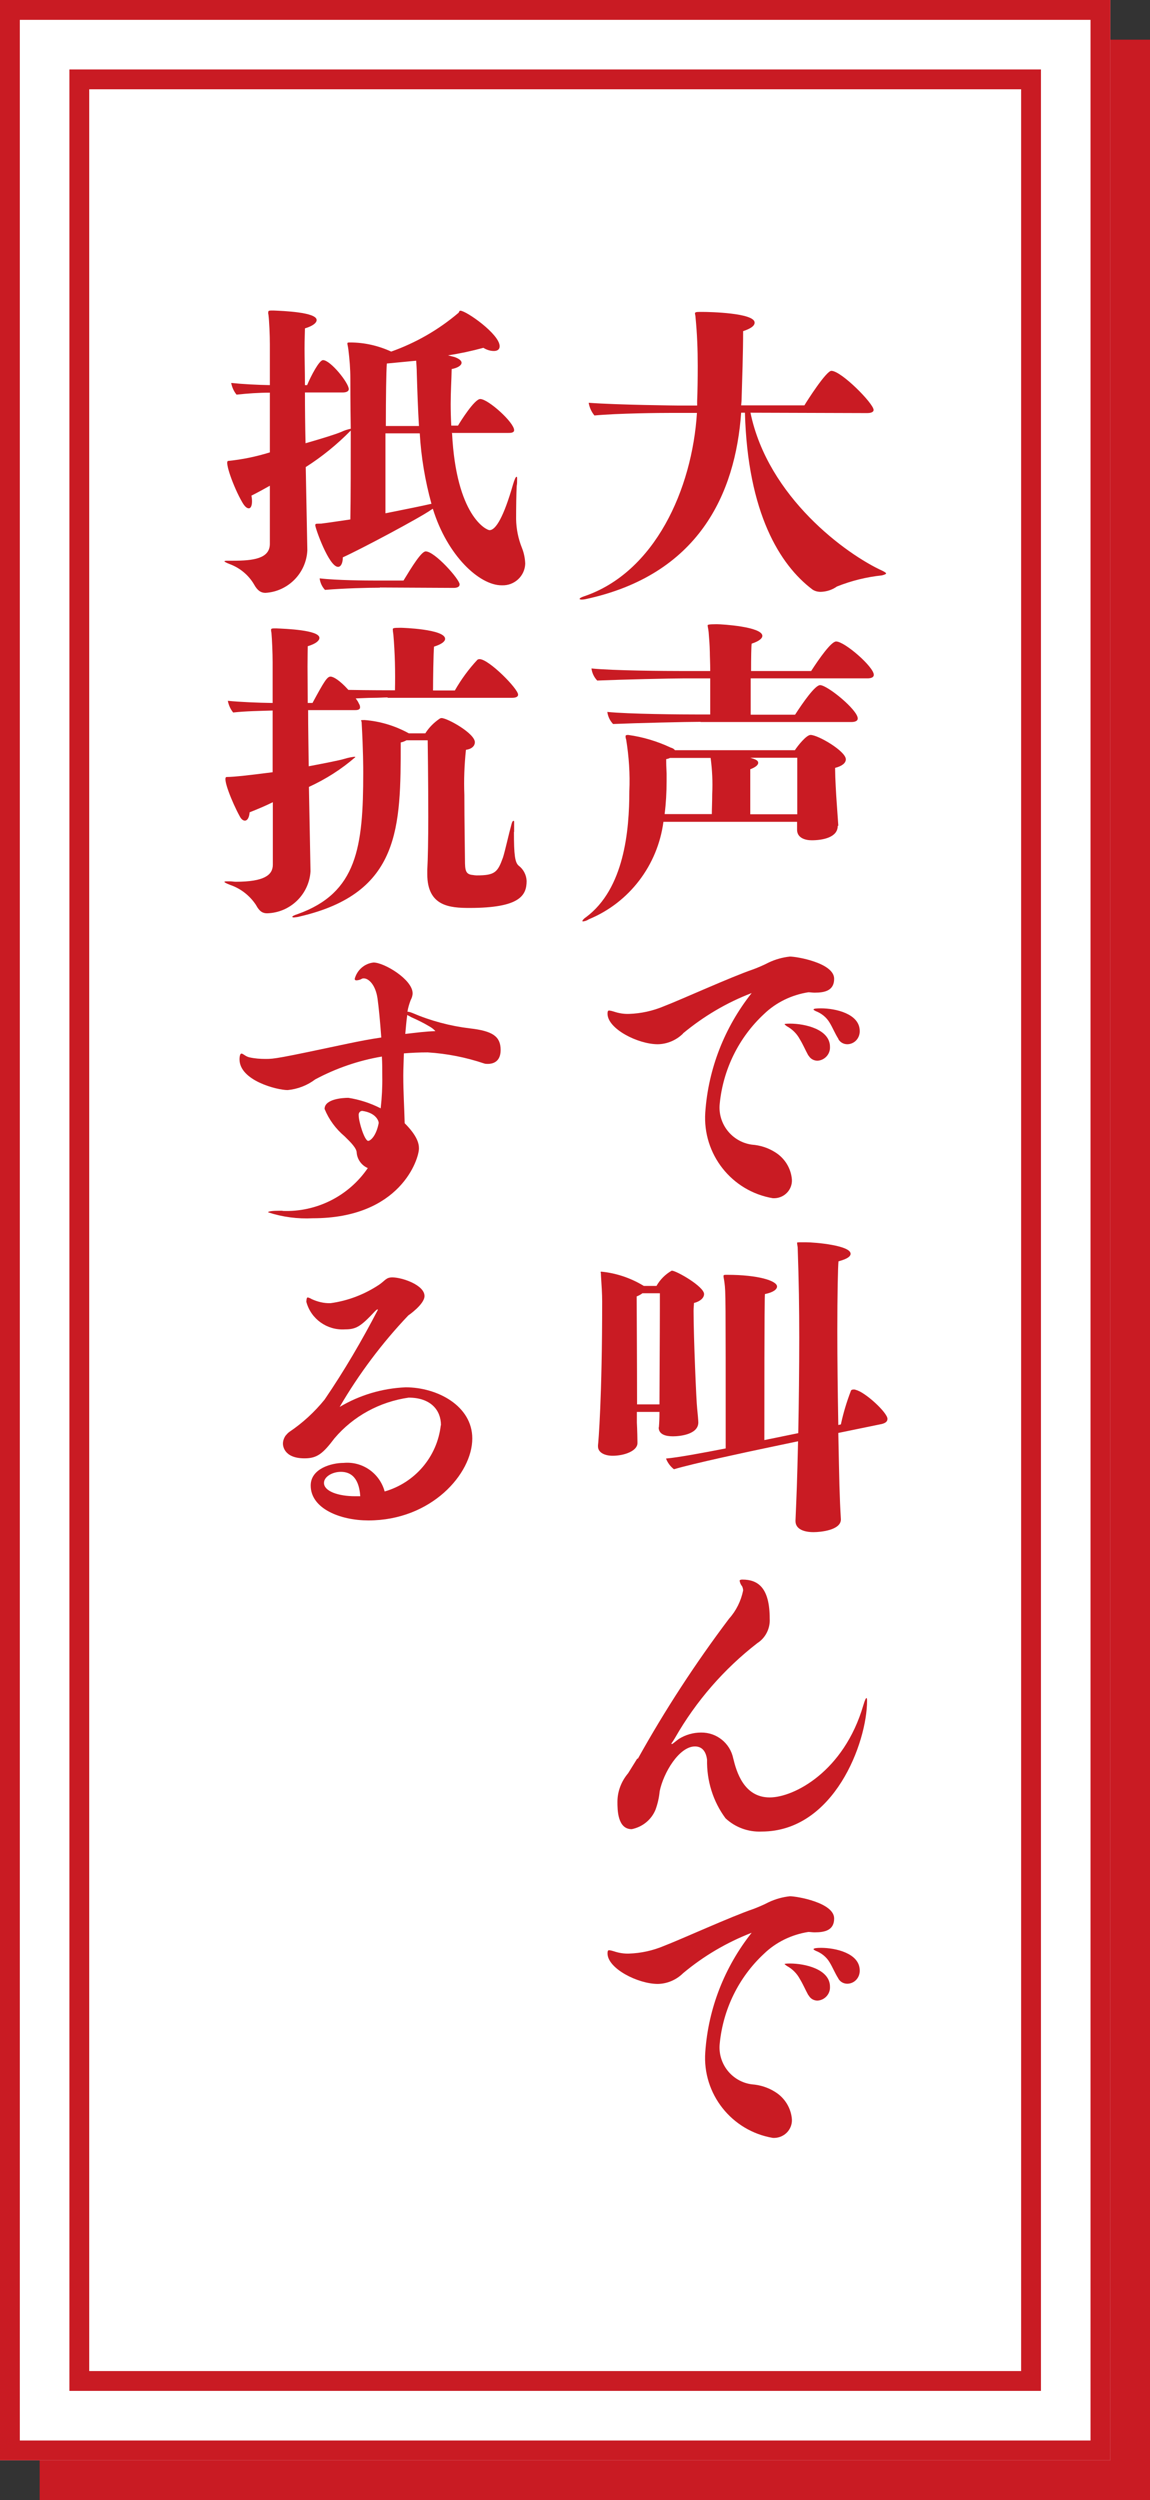
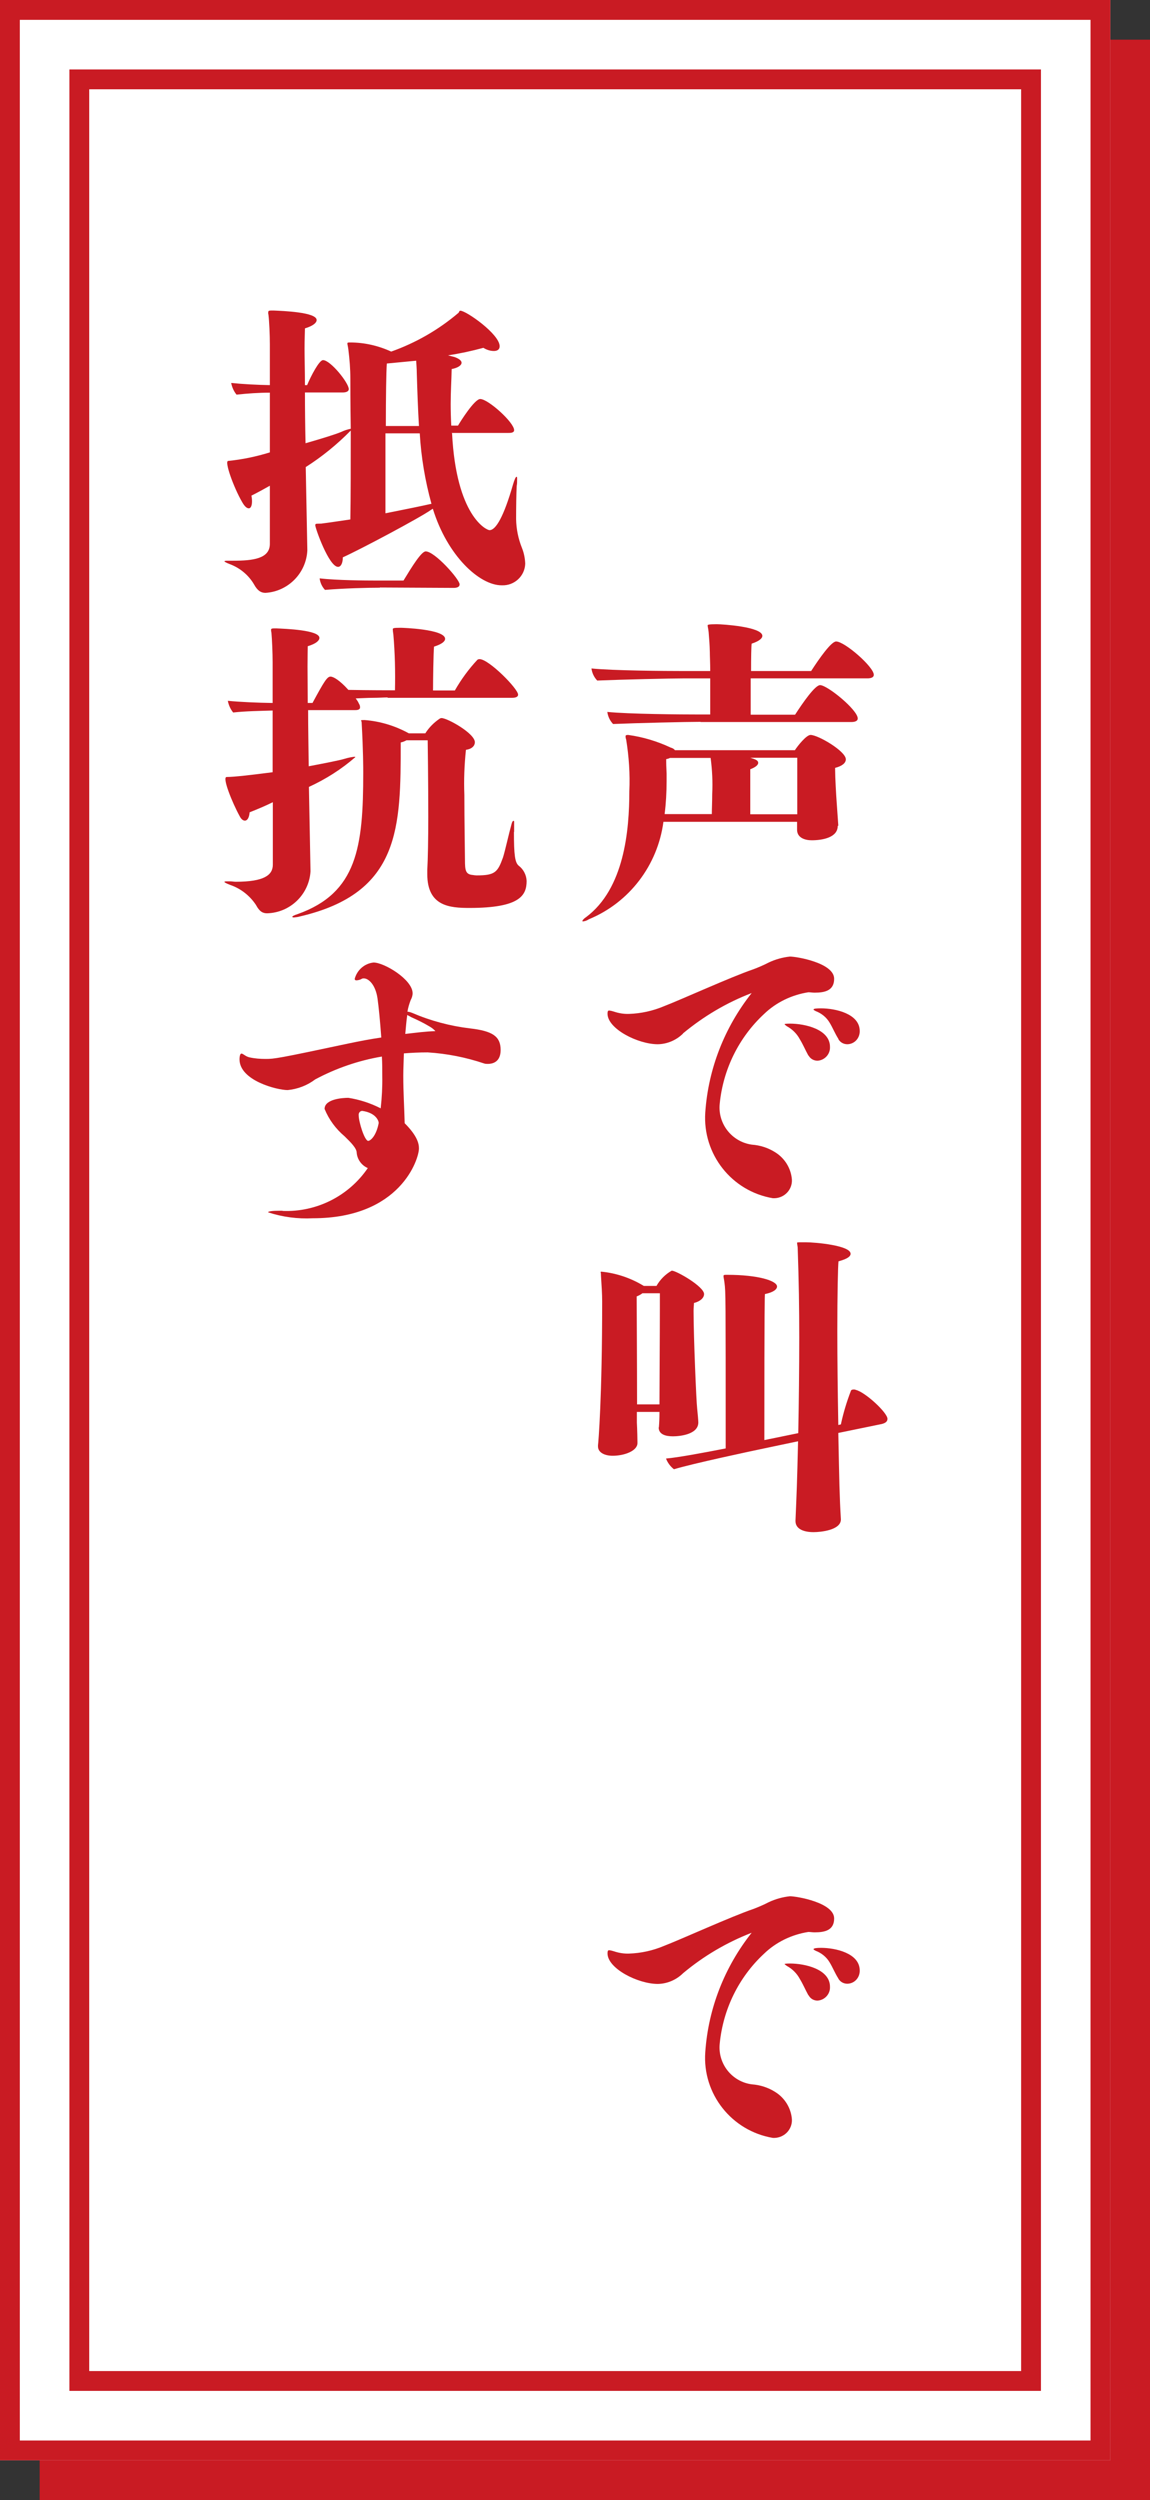
<svg xmlns="http://www.w3.org/2000/svg" id="_レイヤー_1" data-name="レイヤー_1" version="1.1" viewBox="0 0 58 126">
  <rect x="0" y="0" width="58" height="126" fill="#333333" stroke="none" />
  <defs>
    <style>
      .st0 {
        fill: #fff;
      }

      .st1 {
        fill: #c91b23;
      }
    </style>
  </defs>
  <rect class="st1" x="2" y="2" width="56" height="124" />
  <rect class="st0" width="56" height="124" />
  <g>
    <path class="st1" d="M1,1v122h54V1H1M0,0h56v124H0V0Z" />
    <path class="st1" d="M3.5,120.5V3.5h49v117H3.5ZM4.5,4.5v115h47V4.5H4.5Z" />
-     <path class="st1" d="M37.85,20.8c.88,4.26,4.83,7.14,6.66,7.97.1.05.18.1.18.13s-.06.06-.21.1c-.78.08-1.54.27-2.27.56-.24.17-.52.26-.82.27-.15,0-.31-.04-.43-.13-1.62-1.23-3.25-3.83-3.39-8.9h-.19c-.29,4.1-2.15,8.18-7.86,9.4-.06.01-.12.02-.18.02-.06,0-.11-.02-.11-.03,0-.03.06-.08.21-.13,3.59-1.2,5.47-5.41,5.71-9.25h-1.23c-.64,0-2.77.02-3.94.13-.15-.18-.25-.4-.29-.64,1.46.11,4.56.14,4.56.14h.91v-.22c.02-.46.03-1.12.03-1.79,0-.81-.03-1.61-.11-2.42,0-.07-.02-.14-.03-.21,0-.06.05-.08.24-.08h.13c.37,0,2.64.05,2.64.54,0,.15-.16.29-.58.43,0,1.04-.05,2.54-.08,3.52l-.02.22h3.19c.13-.22,1.1-1.74,1.36-1.74.5,0,2.13,1.65,2.13,1.97,0,.14-.21.16-.32.16l-5.89-.02Z" />
    <path class="st1" d="M42.25,41.63c0,.59-.79.72-1.31.72-.35,0-.74-.13-.74-.53v-.4h-6.74c-.29,2.19-1.72,4.07-3.76,4.91-.09.06-.19.1-.3.11-.02,0-.03-.02-.03-.03.04-.07.1-.13.18-.18,1.94-1.44,2.19-4.39,2.19-6.35.04-.87-.02-1.75-.16-2.61-.02-.05-.03-.11-.03-.16,0-.05.03-.07.13-.07.74.1,1.47.32,2.15.64.08.02.16.06.21.13h6.05c.14-.22.58-.77.79-.77.38,0,1.78.82,1.78,1.23,0,.18-.18.34-.54.43v.11c0,.38.05,1.25.08,1.66l.08,1.14ZM35.34,36.38c-.67,0-3.26.06-4.42.11-.16-.17-.26-.38-.29-.61,1.07.11,3.73.13,4.66.13h.53v-1.82h-1.28c-.67,0-3.26.06-4.42.11-.16-.17-.26-.38-.29-.61,1.07.11,3.73.13,4.66.13h1.33c0-.4-.02-.75-.02-.95-.01-.42-.03-.62-.06-1.01-.02-.19-.05-.27-.05-.34,0-.03.02-.06.46-.06.29,0,2.3.13,2.3.59,0,.11-.14.26-.54.39-.02.13-.03.72-.03,1.38h3.03c.4-.62,1.01-1.49,1.26-1.49.43,0,1.9,1.28,1.9,1.68,0,.16-.21.18-.32.18h-5.89v1.83h2.24c.4-.62,1.01-1.49,1.26-1.49.37,0,1.9,1.25,1.9,1.68,0,.16-.21.18-.32.18h-7.61ZM35.9,41.04c0-.26.02-.64.02-1.02.03-.61,0-1.22-.08-1.82h-2.05c-.06.03-.13.05-.19.06v.14c0,.22.02.5.02.59v.38c0,.56-.03,1.11-.1,1.66h2.39ZM40.21,38.19h-2.37c.26.08.4.13.4.26,0,.1-.13.22-.4.32v2.27h2.37v-2.85Z" />
    <path class="st1" d="M34.44,52.1c-.34.33-.79.52-1.26.53-1.01,0-2.54-.78-2.54-1.54,0-.11.02-.16.08-.16.09.01.17.03.26.06.24.08.5.12.75.11.6-.02,1.19-.15,1.74-.38.91-.35,3.41-1.49,4.53-1.87.16-.06.53-.21.77-.34.34-.16.7-.26,1.07-.3.34,0,2.23.32,2.23,1.12,0,.59-.46.7-.98.7-.13,0-.22-.02-.32-.02-.84.13-1.63.51-2.24,1.1-1.27,1.18-2.06,2.79-2.23,4.51-.11,1.01.61,1.93,1.62,2.07.42.03.82.16,1.17.38.49.3.81.82.85,1.39.02.5-.37.91-.87.93-.03,0-.06,0-.09,0-2.08-.35-3.55-2.22-3.41-4.32.15-2.2.97-4.29,2.34-6.02-1.26.48-2.42,1.17-3.46,2.03ZM40.77,53.2c-.16-.29-.27-.56-.43-.82-.15-.28-.38-.51-.66-.66-.06-.05-.11-.08-.11-.1,0-.03.24-.03.27-.03.77,0,2.02.29,2.02,1.17.02.37-.27.68-.63.7,0,0,0,0,0,0-.19,0-.36-.1-.45-.26h0ZM42.29,52.37c-.19-.3-.3-.59-.45-.83-.16-.27-.41-.47-.7-.58-.06-.03-.11-.06-.11-.08,0-.05.16-.06.38-.06.72,0,1.95.27,1.95,1.14.01.36-.26.66-.62.67,0,0,0,0,0,0-.19,0-.36-.09-.46-.26h0Z" />
    <path class="st1" d="M33.23,71.94c.02-.24.03-.46.03-.78h-1.14v.54c.02.34.03.9.03.98v.05c0,.4-.67.64-1.25.64-.4,0-.74-.16-.74-.47v-.06c.02-.14.21-2.4.21-7.25,0-.38-.03-.82-.06-1.3,0-.06,0-.12-.02-.18t.03-.02c.74.07,1.46.31,2.1.69l.05.03h.64c.18-.32.45-.59.77-.77.23,0,1.63.8,1.63,1.18,0,.19-.19.37-.51.45,0,.1-.02.22-.02.4,0,1.31.14,4.59.18,4.9.03.29.06.64.06.72,0,.61-.94.7-1.28.7s-.72-.08-.72-.45h0ZM33.26,70.79c0-.93.02-3.52.02-4.87v-.74h-.88c-.09.07-.19.12-.29.16,0,.42.02,3.36.02,5.44h1.14ZM42.41,76.58c0,.54-1.02.64-1.38.64-.46,0-.91-.14-.91-.56v-.02c.06-1.41.08-1.84.13-4l-1.76.37c-.62.13-3.54.75-4.5,1.04-.18-.14-.32-.33-.4-.54.59-.05,1.89-.29,3.01-.51,0-7.81,0-7.86-.06-8.34-.02-.18-.05-.27-.05-.34s.03-.07.19-.07c1.55,0,2.51.3,2.51.59,0,.13-.16.29-.61.38-.01.13-.03.34-.03,7.36l1.71-.35c.03-1.55.05-3.28.05-4.82,0-1.44-.02-2.86-.08-4.55-.02-.13-.03-.19-.03-.22,0-.02,0-.03.22-.03h.21c.5,0,2.27.16,2.27.58,0,.13-.16.26-.61.38-.03.27-.06,1.68-.06,3.51,0,1.44.02,3.12.05,4.74l.13-.03c.12-.57.29-1.13.5-1.68.01-.05.06-.08.14-.08.04,0,.08,0,.11.02.48.11,1.6,1.15,1.6,1.46,0,.15-.13.22-.29.26l-2.19.45c.05,2.48.06,3.17.13,4.35h0Z" />
-     <path class="st1" d="M32.17,88.64c1.37-2.46,2.91-4.82,4.6-7.06.36-.4.6-.89.71-1.42,0-.07-.02-.14-.05-.21-.07-.08-.11-.18-.13-.29.02-.03.05-.05.14-.05.8,0,1.38.42,1.38,1.97.03.49-.21.97-.62,1.23-1.68,1.3-3.09,2.92-4.15,4.77-.06.1-.12.2-.19.29,0,.02.03.03.03.03.03,0,.21-.16.35-.26.34-.21.72-.32,1.12-.32.78-.01,1.46.53,1.62,1.3.16.66.53,1.97,1.84,1.97,1.22,0,3.74-1.3,4.72-4.64.08-.27.13-.37.16-.37.02,0,.03.06.03.14,0,2.1-1.66,6.59-5.32,6.59-.67.03-1.33-.21-1.82-.67-.63-.85-.95-1.89-.93-2.95-.06-.48-.3-.67-.61-.67-.8,0-1.59,1.33-1.78,2.26-.03.32-.1.63-.21.93-.21.51-.66.87-1.2.98-.72,0-.72-.99-.72-1.38,0-.53.2-1.04.54-1.44l.46-.74Z" />
    <path class="st1" d="M34.44,99.46c-.34.33-.79.52-1.26.53-1.01,0-2.54-.78-2.54-1.54,0-.11.02-.16.08-.16.09.01.17.03.26.06.24.08.5.12.75.11.6-.02,1.19-.15,1.74-.38.91-.35,3.41-1.49,4.53-1.87.16-.06.53-.21.77-.34.34-.16.7-.26,1.07-.3.34,0,2.23.32,2.23,1.12,0,.59-.46.7-.98.7-.13,0-.22-.02-.32-.02-.84.13-1.63.51-2.24,1.1-1.27,1.18-2.06,2.79-2.23,4.52-.11,1.01.61,1.93,1.62,2.06.42.03.82.16,1.17.38.49.3.81.82.85,1.39.02.5-.37.91-.87.93-.03,0-.06,0-.09,0-2.08-.35-3.56-2.22-3.41-4.32.15-2.2.97-4.29,2.34-6.02-1.26.49-2.42,1.17-3.46,2.04ZM40.77,100.56c-.16-.29-.27-.56-.43-.82-.15-.28-.38-.51-.66-.66-.06-.05-.11-.08-.11-.09,0-.03.24-.03.27-.03.77,0,2.02.29,2.02,1.17.02.37-.27.68-.63.7,0,0,0,0,0,0-.19,0-.36-.1-.45-.27h0ZM42.29,99.73c-.19-.3-.3-.59-.45-.83-.16-.27-.41-.47-.7-.58-.06-.03-.11-.06-.11-.08,0-.05.16-.07.38-.07.72,0,1.95.27,1.95,1.14.01.36-.26.66-.62.67,0,0,0,0,0,0-.19,0-.36-.09-.46-.26h0Z" />
    <path class="st1" d="M22.8,21.84c.21,4.16,1.73,4.88,1.89,4.88.32,0,.72-.69,1.18-2.29.08-.27.14-.4.18-.4s.03.06.03.17c0,.1,0,.19-.02.29-.02.37-.03,1.09-.03,1.68.01.5.11.99.3,1.46.1.25.15.52.16.78-.02.62-.54,1.11-1.17,1.09,0,0-.01,0-.02,0-1.12,0-2.74-1.49-3.47-3.86l-.08.05c-.53.38-3.51,1.97-4.46,2.4,0,.3-.1.48-.24.48-.46,0-1.15-1.95-1.15-2.1,0-.1.08-.07.3-.08.4-.05.91-.13,1.47-.21.02-1.06.02-2.93.02-4.48-.69.7-1.45,1.32-2.27,1.84l.08,4.16v.05c-.06,1.14-.97,2.06-2.11,2.13-.22,0-.4-.1-.58-.43-.27-.46-.7-.82-1.2-1.01-.21-.08-.29-.13-.29-.15s.05-.03.16-.03h.27c1.01,0,1.86-.1,1.86-.85v-2.93c-.3.17-.61.34-.93.5.02.09.03.19.03.29,0,.21-.06.35-.16.35s-.21-.09-.34-.32c-.42-.72-.91-2.07-.7-2.07.71-.07,1.42-.22,2.1-.43v-3.01c-.56,0-1.12.04-1.68.1-.14-.17-.23-.38-.27-.59.56.06,1.33.1,1.95.11v-2.05c0-.48-.03-1.15-.07-1.49-.01-.05-.02-.09-.01-.14,0-.08.05-.08.26-.08.46.02,2.18.08,2.18.48,0,.13-.16.29-.59.42,0,.16-.02.53-.02,1.02s.02,1.14.02,1.84h.11c.19-.46.61-1.26.8-1.26.38,0,1.3,1.15,1.3,1.46,0,.14-.18.17-.29.17h-1.92c0,.8.01,1.68.03,2.56.83-.24,1.52-.45,1.82-.58.15-.07.3-.12.46-.15-.02-1.26-.02-2.32-.02-2.53,0-.49-.04-.97-.1-1.46-.02-.16-.05-.26-.05-.3,0-.06.03-.06.14-.06.71,0,1.42.16,2.07.46,1.24-.44,2.39-1.1,3.39-1.95.05-.05.03-.11.1-.11.29,0,1.98,1.18,1.98,1.79,0,.16-.11.24-.29.24-.19,0-.37-.06-.53-.16-.59.16-1.19.29-1.79.38l.32.08c.24.08.37.19.37.29,0,.13-.18.26-.5.32-.01.54-.05,1.15-.05,1.76,0,.35.01.72.03,1.09h.34c.11-.19.83-1.34,1.12-1.34.4,0,1.71,1.18,1.71,1.57,0,.14-.19.14-.3.14h-2.85ZM19.16,29.62c-.62,0-1.79.03-2.77.11-.15-.16-.24-.36-.27-.58.88.1,2.32.11,2.87.11h1.36c.42-.69.9-1.47,1.12-1.47.46,0,1.71,1.41,1.71,1.66,0,.16-.19.18-.3.18l-3.72-.02ZM21.76,25.39c-.32-1.16-.52-2.35-.59-3.55h-1.73v4.03c1.06-.21,1.98-.4,2.23-.46l.1-.02ZM21.13,21.47c-.05-.82-.08-1.7-.11-2.67,0-.21-.02-.43-.03-.62l-1.47.14h-.01c-.03.39-.05,1.7-.05,3.15h1.68Z" />
    <path class="st1" d="M19.56,35.15c-.19,0-.45.02-.74.02s-.56.02-.88.03c.06.08.12.16.16.26.04.06.06.12.06.19,0,.14-.18.14-.27.14h-2.35c0,.88.02,1.86.03,2.83.83-.16,1.52-.29,1.82-.38.16-.05.32-.08.48-.1.03,0,.05,0,.05.02-.7.61-1.49,1.11-2.34,1.5l.08,4.21v.06c-.08,1.16-1.03,2.07-2.19,2.1-.21,0-.38-.08-.56-.42-.31-.47-.77-.83-1.3-1.01-.21-.08-.29-.13-.29-.15,0-.03.05-.03.16-.03h.14c.08,0,.18.02.27.02,1.44,0,1.87-.34,1.87-.86v-3.15c-.38.19-.77.35-1.17.51-.02.26-.11.42-.24.42-.08,0-.18-.06-.26-.22-.38-.69-.9-1.98-.66-1.98.37,0,1.23-.1,2.32-.24v-3.11c-.64.02-1.38.03-1.99.1-.14-.17-.23-.38-.27-.59.59.06,1.52.1,2.26.11v-2.05c0-.48-.03-1.15-.06-1.49-.01-.05-.02-.09-.02-.14,0-.08.05-.08.26-.08.46.02,2.18.08,2.18.48,0,.13-.16.29-.59.42,0,.16-.01.53-.01,1.02s.01,1.12.01,1.84h.24c.59-1.09.74-1.33.91-1.33.14,0,.46.18.9.67,1.04.02,2.16.02,2.16.02h.19c.02-.93,0-1.87-.08-2.8-.02-.14-.03-.22-.03-.27,0-.06.03-.08.37-.08h.06s2.21.06,2.21.56c0,.11-.14.26-.56.39-.03.29-.05,1.73-.05,2.21h1.1c.32-.56.7-1.08,1.14-1.55.03-.02.07-.03.11-.03.46,0,1.94,1.49,1.94,1.79,0,.14-.19.16-.3.16h-6.29ZM25.92,41.92c0,1.17.05,1.55.24,1.71.24.18.39.47.4.77,0,.73-.34,1.36-2.88,1.36-.99,0-2.13-.08-2.13-1.7v-.22c.03-.51.05-1.57.05-2.67,0-1.84-.03-3.86-.03-3.86h-1.07c-.09.05-.19.09-.29.11,0,4.26,0,7.59-5.09,8.77-.1.03-.2.04-.3.05-.05,0-.08-.02-.08-.03,0-.03.08-.08.27-.14,3.01-1.07,3.31-3.39,3.31-7.14,0-.18,0-1.09-.08-2.5,0-.04-.01-.08-.03-.11,0-.03.03-.03.18-.03.78.06,1.54.29,2.23.67h.83c.19-.3.44-.55.74-.75.02-.01.05-.02.08-.02.29,0,1.68.77,1.68,1.22,0,.17-.14.34-.45.38-.08.76-.11,1.52-.08,2.27,0,1.36.03,2.9.03,3.27,0,.54.03.74.4.77.06.01.13.02.19.02.93,0,1.06-.16,1.33-.91.11-.35.3-1.22.43-1.68.03-.11.06-.16.1-.16s.03.05.03.13v.44Z" />
    <path class="st1" d="M14.25,61.03c1.71.07,3.34-.75,4.3-2.16-.31-.13-.53-.43-.56-.77,0-.22-.27-.5-.61-.83-.44-.37-.79-.84-1.01-1.38,0-.5.91-.56,1.2-.56.57.09,1.12.27,1.63.53.06-.54.09-1.09.08-1.63,0-.32,0-.66-.02-.98-1.18.2-2.31.59-3.36,1.15-.41.31-.89.49-1.39.54-.54,0-2.43-.48-2.43-1.55,0-.02,0-.29.1-.29.08,0,.21.15.4.19.27.06.54.08.82.08.43,0,.61-.02,4.18-.78.53-.11,1.09-.22,1.65-.3-.06-.83-.13-1.54-.19-1.97-.1-.69-.45-1.01-.69-1.01-.03,0-.07,0-.1.02-.08.05-.17.07-.26.08-.07,0-.1-.02-.1-.08.12-.44.49-.77.95-.82.54,0,1.97.86,1.97,1.55,0,.12-.04.24-.1.35-.07.19-.13.38-.16.58.08,0,.16.03.24.06.93.4,1.91.66,2.91.78,1.14.13,1.55.4,1.55,1.09,0,.64-.45.7-.64.7-.06,0-.13,0-.19-.02-.92-.31-1.88-.5-2.85-.56-.43,0-.82.02-1.2.05-.01.42-.03.78-.03,1.12,0,.88.05,1.57.07,2.4.64.64.72,1.03.72,1.27,0,.54-.94,3.52-5.35,3.52-.76.04-1.53-.06-2.26-.3,0-.05.22-.08.59-.08h.14ZM18.25,55.99c-.1.01-.17.11-.16.21,0,.35.3,1.3.48,1.3.1,0,.4-.22.53-.9,0-.11-.14-.51-.82-.61h-.03ZM20.54,51.15c-.05.34-.07.66-.1.96.53-.06,1.04-.13,1.52-.14-.08-.09-.17-.16-.27-.22-.3-.18-.62-.34-.94-.48l-.2-.11Z" />
-     <path class="st1" d="M22.24,71.83c0-.77-.53-1.39-1.63-1.39-1.46.21-2.79.93-3.74,2.05-.59.78-.88,1.01-1.51,1.01-1.07,0-1.09-.67-1.09-.74,0-.14.05-.28.13-.4.06-.07.12-.14.19-.19.67-.45,1.27-1,1.78-1.63.99-1.45,1.88-2.97,2.69-4.53t-.02-.02c-.05.02-.09.06-.13.1-.72.77-.95.91-1.51.91-.9.06-1.72-.52-1.95-1.39.01-.18.03-.22.08-.22.06.02.12.04.18.08.3.14.63.22.96.21.88-.12,1.71-.44,2.45-.93.32-.22.35-.37.67-.37.48,0,1.62.38,1.62.94,0,.42-.82.98-.82.98-1.33,1.4-2.49,2.95-3.46,4.61,1.01-.6,2.15-.94,3.33-.99,1.59,0,3.36.93,3.36,2.58,0,1.78-2.07,4.13-5.24,4.13-1.41,0-2.91-.59-2.91-1.76,0-.86,1.06-1.14,1.66-1.14.95-.09,1.82.52,2.07,1.44,1.53-.44,2.65-1.75,2.83-3.33ZM18.17,75.41c-.03-.4-.14-1.23-.98-1.23-.42,0-.85.24-.85.56,0,.42.72.67,1.58.67h.24Z" />
  </g>
</svg>